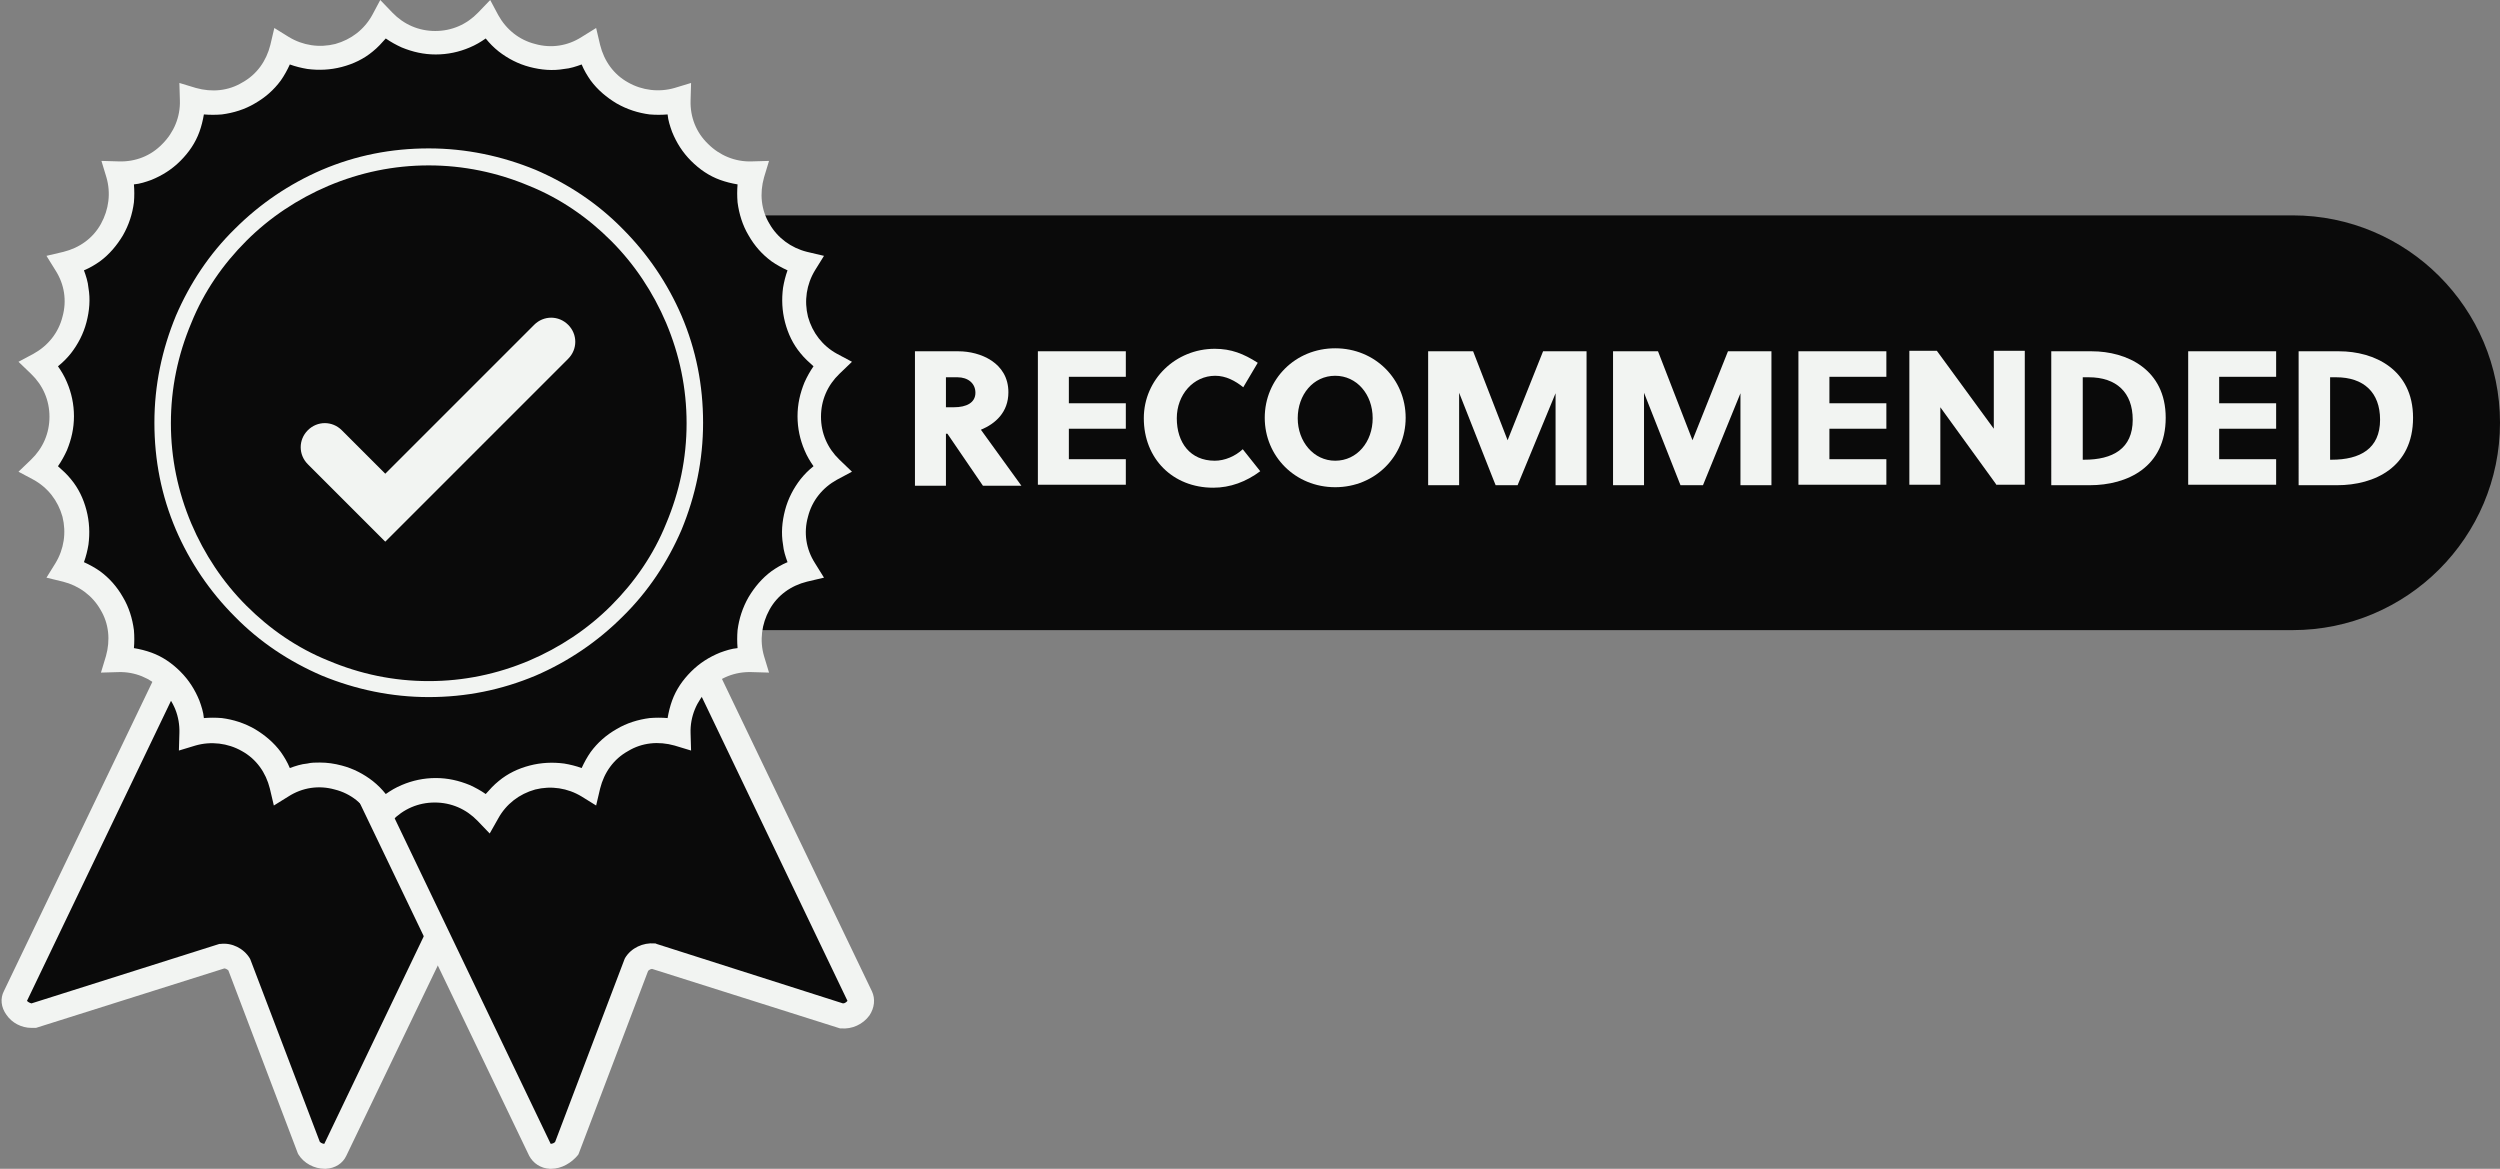
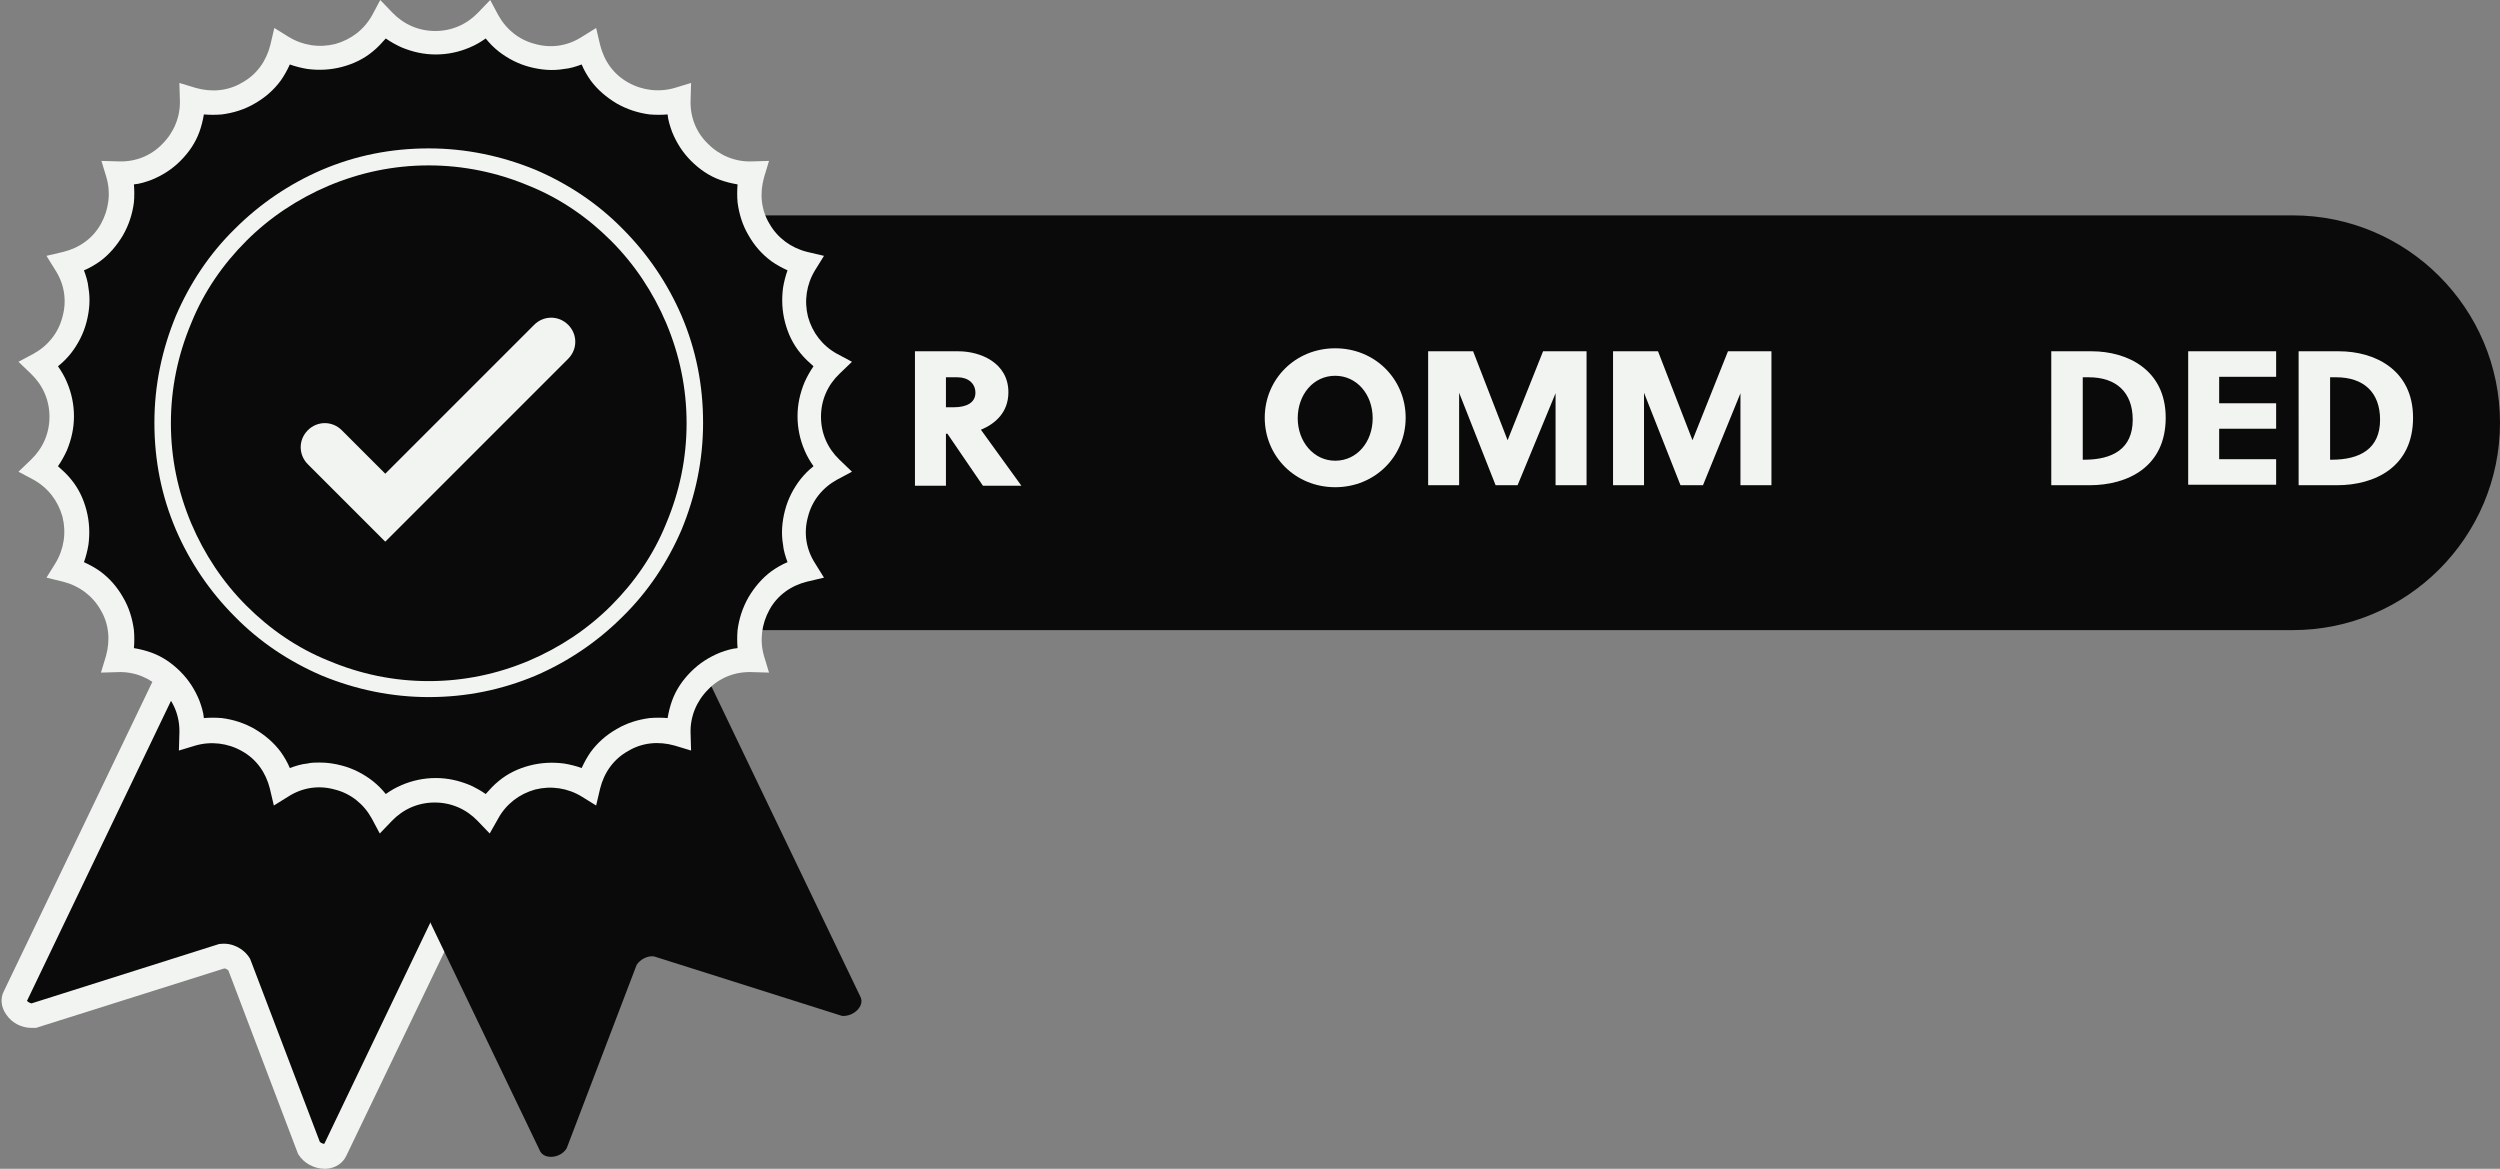
<svg xmlns="http://www.w3.org/2000/svg" height="233.9" preserveAspectRatio="xMidYMid meet" version="1.0" viewBox="-0.3 133.1 500.3 233.9" width="500.3" zoomAndPan="magnify">
  <rect x="-0.3" y="133.1" width="500.3" height="233.9" fill="#808080" stroke="none" />
  <g>
    <g>
      <g>
        <g>
          <g id="change1_4">
            <path d="M458.5,259.2H127c-22.9,0-41.5-18.6-41.5-41.5v0c0-22.9,18.6-41.5,41.5-41.5h331.5 c22.9,0,41.5,18.6,41.5,41.5v0C500,240.6,481.4,259.2,458.5,259.2z" fill="#0A0A0A" />
          </g>
          <g>
            <g id="change1_1">
              <path d="M72,270.5l-29.4-14.1c-1.5-0.7-3.2-0.4-3.7,0.8L2.7,332.6c-0.9,1.8,1.4,4,3.7,3.8l37.6-11.9 c1.3-0.2,2.8,0.6,3.5,1.7l14,36.7c1.2,2,4.4,2.3,5.3,0.6l36.2-75.4c0.6-1.2-0.2-2.7-1.7-3.4L72,270.5z" fill="#0A0A0A" />
            </g>
            <g id="change2_1">
              <path d="M64.7,367c-2.1,0-4.2-1.1-5.3-2.9l-0.1-0.2l-13.9-36.6c-0.2-0.2-0.6-0.4-0.8-0.4L6.9,338.8l-0.2,0 c-0.2,0-0.5,0-0.7,0c-2,0-3.9-1-5-2.6c-1.1-1.5-1.3-3.3-0.5-4.8l36.2-75.4c0.6-1.3,1.8-2.2,3.3-2.5c1.2-0.3,2.6-0.1,3.8,0.5 l58.6,28.1c1.2,0.6,2.2,1.5,2.8,2.7c0.7,1.3,0.7,2.8,0.1,4.1L69,364.4c-0.7,1.5-2.2,2.5-4.1,2.6C64.9,367,64.8,367,64.7,367z M63.7,361.6c0.3,0.3,0.7,0.4,0.9,0.4l35.9-74.9c-0.1-0.1-0.2-0.2-0.4-0.3l-58.6-28.1c-0.2-0.1-0.4-0.1-0.5-0.1L5.1,333.4 c0.2,0.2,0.5,0.4,0.9,0.5l37.6-11.9l0.2,0c2.3-0.3,4.7,0.9,5.9,2.9l0.1,0.2L63.7,361.6z" fill="#F2F4F2" />
            </g>
          </g>
        </g>
        <g>
          <g>
            <g id="change1_2">
              <path d="M102.6,270.5l29.4-14.1c1.5-0.7,3.2-0.4,3.7,0.8l36.2,75.4c0.9,1.8-1.4,4-3.7,3.8l-37.6-11.9 c-1.3-0.2-2.8,0.6-3.5,1.7l-14,36.7c-1.2,2-4.4,2.3-5.3,0.6l-36.2-75.4c-0.6-1.2,0.2-2.7,1.7-3.4L102.6,270.5z" fill="#0A0A0A" />
            </g>
            <g id="change2_2">
-               <path d="M110,367c-0.1,0-0.2,0-0.3,0c-1.8-0.1-3.3-1.1-4.1-2.6L69.4,289c-0.6-1.3-0.6-2.7,0.1-4.1 c0.6-1.1,1.6-2.1,2.8-2.7l29.2-14l1.1,2.3l-1.1-2.3l29.4-14.1c1.2-0.6,2.6-0.8,3.8-0.5c1.5,0.3,2.7,1.2,3.3,2.5l36.2,75.4 c0.7,1.5,0.5,3.3-0.5,4.8c-1.3,1.8-3.5,2.8-5.7,2.6l-0.2,0l-37.6-11.9c-0.3,0-0.6,0.2-0.8,0.4l-13.9,36.6l-0.1,0.2 C114.1,365.8,112.1,367,110,367z M74,287.1l35.9,74.9c0.2,0,0.7-0.1,0.9-0.4l13.9-36.6l0.1-0.2c1.2-2,3.6-3.1,5.9-2.9l0.2,0 l0.2,0.1l37.3,11.9c0.4,0,0.7-0.3,0.9-0.5l-35.9-74.9c-0.1,0-0.3,0-0.5,0.1l-58.6,28.1C74.2,286.9,74.1,287,74,287.1z" fill="#F2F4F2" />
-             </g>
+               </g>
          </g>
        </g>
        <g>
          <g>
            <g>
              <g>
                <g id="change1_3">
                  <path d="M139.6,269.3c-2.9,2.9-4.3,6.8-4.2,10.6c-3.6-1.1-7.7-0.7-11.3,1.3c-3.6,2.1-5.9,5.4-6.8,9.1 c-3.2-2-7.3-2.7-11.2-1.7c-4,1.1-7.1,3.7-8.9,7c-2.6-2.8-6.3-4.5-10.4-4.5c-4.1,0-7.8,1.7-10.4,4.5c-1.8-3.4-4.9-6-8.9-7.1 c-4-1.1-8-0.3-11.2,1.7c-0.9-3.7-3.2-7.1-6.8-9.1c-3.6-2.1-7.6-2.4-11.3-1.3c0.1-3.8-1.3-7.7-4.2-10.6 c-2.9-2.9-6.8-4.3-10.6-4.2c1.1-3.6,0.7-7.7-1.3-11.3c-2.1-3.6-5.4-5.9-9.1-6.8c2-3.2,2.7-7.3,1.7-11.2 c-1.1-4-3.7-7.1-7.1-8.9c2.8-2.6,4.5-6.3,4.5-10.4c0-4.1-1.7-7.8-4.5-10.4c3.4-1.8,6-4.9,7.1-8.9c1.1-4,0.3-8-1.7-11.2 c3.7-0.9,7.1-3.2,9.1-6.8c2.1-3.6,2.4-7.6,1.3-11.3c3.8,0.1,7.7-1.3,10.6-4.2c2.9-2.9,4.3-6.8,4.2-10.6 c3.6,1.1,7.7,0.7,11.3-1.3c3.6-2.1,5.9-5.4,6.8-9.1c3.2,2,7.3,2.7,11.2,1.7c4-1.1,7.1-3.7,8.9-7.1c2.6,2.8,6.3,4.5,10.4,4.5 c4.1,0,7.8-1.7,10.4-4.5c1.8,3.4,4.9,6,8.9,7.1c4,1.1,8,0.3,11.2-1.7c0.9,3.7,3.2,7.1,6.8,9.1c3.6,2.1,7.6,2.4,11.3,1.3 c-0.1,3.8,1.3,7.7,4.2,10.6c2.9,2.9,6.8,4.3,10.6,4.2c-1.1,3.6-0.7,7.7,1.3,11.3c2.1,3.6,5.4,5.9,9.1,6.8 c-2,3.2-2.7,7.3-1.7,11.2c1.1,4,3.7,7.1,7.1,8.9c-2.8,2.6-4.5,6.3-4.5,10.4c0,4.1,1.7,7.8,4.5,10.4c-3.4,1.8-6,4.9-7.1,8.9 c-1.1,4-0.3,8,1.7,11.2c-3.7,0.9-7.1,3.2-9.1,6.8c-2.1,3.6-2.4,7.6-1.3,11.3C146.3,265,142.5,266.4,139.6,269.3z" fill="#0A0A0A" />
                </g>
                <g id="change2_3">
                  <path d="M97.7,299.9l-2.4-2.5c-2.3-2.4-5.3-3.7-8.6-3.7c-3.3,0-6.3,1.3-8.6,3.7l-2.4,2.5l-1.6-3 c-1.6-2.9-4.2-5-7.4-5.8c-3.2-0.9-6.5-0.4-9.3,1.4l-2.9,1.8l-0.8-3.4c-0.8-3.2-2.7-5.9-5.6-7.5c-2.8-1.6-6.2-2-9.3-1.1 l-3.3,1l0.1-3.5c0.1-3.3-1.1-6.4-3.5-8.7c-2.3-2.3-5.4-3.6-8.7-3.5l-3.5,0.1l1-3.3c0.9-3.2,0.6-6.5-1.1-9.3 c-1.6-2.8-4.3-4.8-7.5-5.6L9,248.7l1.8-2.9c1.7-2.8,2.2-6.1,1.4-9.3c-0.9-3.2-2.9-5.8-5.8-7.4l-3-1.6l2.5-2.4 c2.4-2.3,3.7-5.3,3.7-8.6c0-3.3-1.3-6.3-3.7-8.6l-2.5-2.4l3-1.6c2.9-1.6,5-4.2,5.8-7.4c0.9-3.2,0.4-6.5-1.4-9.3L9,184.3 l3.4-0.8c3.2-0.8,5.9-2.7,7.5-5.6c1.6-2.9,2-6.2,1.1-9.3l-1-3.3l3.5,0.1c3.3,0.1,6.4-1.1,8.7-3.5c2.3-2.3,3.6-5.4,3.5-8.7 l-0.1-3.5l3.3,1c3.2,0.9,6.5,0.6,9.3-1.1c2.9-1.6,4.8-4.3,5.6-7.5l0.8-3.4l2.9,1.8c2.8,1.7,6.1,2.2,9.3,1.4 c3.2-0.9,5.8-2.9,7.4-5.8l1.6-3l2.4,2.5c2.3,2.4,5.3,3.7,8.6,3.7c3.3,0,6.3-1.3,8.6-3.7l2.4-2.5l1.6,3c1.6,2.9,4.2,5,7.4,5.8 c3.2,0.9,6.5,0.4,9.3-1.4l2.9-1.8l0.8,3.4c0.8,3.2,2.7,5.9,5.6,7.5c2.8,1.6,6.2,2,9.3,1.1l3.3-1l-0.1,3.5 c-0.1,3.3,1.1,6.4,3.5,8.7c2.3,2.3,5.4,3.6,8.7,3.5l3.5-0.1l-1,3.3c-0.9,3.2-0.6,6.5,1.1,9.3c1.6,2.8,4.3,4.8,7.5,5.6 l3.4,0.8l-1.8,2.9c-1.7,2.8-2.2,6.1-1.4,9.3c0.9,3.2,2.9,5.8,5.8,7.4l3,1.6l-2.5,2.4c-2.4,2.3-3.7,5.3-3.7,8.6 c0,3.3,1.3,6.3,3.7,8.6l2.5,2.4l-3,1.6c-2.9,1.6-5,4.2-5.8,7.4c-0.9,3.2-0.4,6.5,1.4,9.3l1.8,2.9l-3.4,0.8 c-3.2,0.8-5.9,2.7-7.5,5.6c-1.6,2.9-2,6.2-1.1,9.3l1,3.3l-3.5-0.1c-3.3-0.1-6.4,1.1-8.7,3.5l0,0c-2.3,2.3-3.6,5.4-3.5,8.7 l0.1,3.5l-3.3-1c-3.2-0.9-6.5-0.6-9.3,1.1c-2.9,1.6-4.8,4.3-5.6,7.5l-0.8,3.4l-2.9-1.8c-2.8-1.7-6.1-2.2-9.3-1.4 c-3.2,0.9-5.8,2.9-7.4,5.8L97.7,299.9z M63.7,285.7c1.5,0,2.9,0.2,4.4,0.6c2.3,0.6,4.4,1.7,6.2,3.1c1,0.8,1.8,1.6,2.6,2.6 c1-0.7,2-1.3,3.2-1.8c2.1-0.9,4.4-1.4,6.8-1.4c2.4,0,4.6,0.5,6.8,1.4c1.1,0.5,2.2,1.1,3.2,1.8c0.8-0.9,1.6-1.8,2.6-2.6 c1.8-1.5,3.9-2.5,6.2-3.1c2.3-0.6,4.6-0.7,6.9-0.4c1.2,0.2,2.4,0.5,3.5,0.9c0.5-1.1,1.1-2.2,1.8-3.2c1.4-1.9,3.1-3.4,5.2-4.6 c2-1.2,4.3-1.9,6.6-2.2c1.2-0.1,2.4-0.1,3.6,0c0.2-1.2,0.5-2.4,0.9-3.5c0.8-2.2,2.1-4.1,3.8-5.8h0c1.7-1.7,3.6-2.9,5.8-3.8 c1.1-0.4,2.3-0.8,3.5-0.9c-0.1-1.2-0.1-2.4,0-3.6c0.3-2.3,1-4.5,2.2-6.6c1.2-2,2.7-3.8,4.6-5.2c1-0.7,2-1.3,3.2-1.8 c-0.4-1.1-0.8-2.3-0.9-3.5c-0.4-2.3-0.2-4.6,0.4-6.9c0.6-2.3,1.7-4.4,3.1-6.2c0.8-1,1.6-1.8,2.6-2.6c-0.7-1-1.3-2-1.8-3.2 c-0.9-2.1-1.4-4.4-1.4-6.8c0-2.4,0.5-4.6,1.4-6.8c0.5-1.1,1.1-2.2,1.8-3.2c-0.9-0.8-1.8-1.6-2.6-2.6 c-1.5-1.8-2.5-3.9-3.1-6.2c-0.6-2.3-0.7-4.6-0.4-6.9c0.2-1.2,0.5-2.4,0.9-3.5c-1.1-0.5-2.2-1.1-3.2-1.8 c-1.9-1.4-3.4-3.1-4.6-5.2c-1.2-2-1.9-4.3-2.2-6.6c-0.1-1.2-0.1-2.4,0-3.6c-1.2-0.2-2.4-0.5-3.5-0.9 c-2.2-0.8-4.1-2.1-5.8-3.8c-1.7-1.7-2.9-3.6-3.8-5.8c-0.4-1.1-0.8-2.3-0.9-3.5c-1.2,0.1-2.4,0.1-3.6,0 c-2.3-0.3-4.5-1-6.6-2.2c-2-1.2-3.8-2.7-5.2-4.6c-0.7-1-1.3-2-1.8-3.2c-1.1,0.4-2.3,0.8-3.5,0.9c-2.3,0.4-4.6,0.2-6.9-0.4 c-2.3-0.6-4.4-1.7-6.2-3.1c-1-0.8-1.8-1.6-2.6-2.6c-1,0.7-2,1.3-3.2,1.8c-2.1,0.9-4.4,1.4-6.8,1.4c-2.4,0-4.6-0.5-6.8-1.4 c-1.1-0.5-2.2-1.1-3.2-1.8c-0.8,0.9-1.6,1.8-2.6,2.6c-1.8,1.5-3.9,2.5-6.2,3.1c-2.3,0.6-4.6,0.7-6.9,0.4 c-1.2-0.2-2.4-0.5-3.5-0.9c-0.5,1.1-1.1,2.2-1.8,3.2c-1.4,1.9-3.1,3.4-5.2,4.6c-2,1.2-4.3,1.9-6.6,2.2 c-1.2,0.1-2.4,0.1-3.6,0c-0.2,1.2-0.5,2.4-0.9,3.5c-0.8,2.2-2.1,4.1-3.8,5.8c-1.7,1.7-3.6,2.9-5.8,3.8 c-1.1,0.4-2.3,0.8-3.5,0.9c0.1,1.2,0.1,2.4,0,3.6c-0.3,2.3-1,4.5-2.2,6.6c-1.2,2-2.7,3.8-4.6,5.2c-1,0.7-2,1.3-3.2,1.8 c0.4,1.1,0.8,2.3,0.9,3.5c0.4,2.3,0.2,4.6-0.4,6.9c-0.6,2.3-1.7,4.4-3.1,6.2c-0.8,1-1.6,1.8-2.6,2.6c0.7,1,1.3,2,1.8,3.2 c0.9,2.1,1.4,4.4,1.4,6.8c0,2.4-0.5,4.6-1.4,6.8c-0.5,1.1-1.1,2.2-1.8,3.2c0.9,0.8,1.8,1.6,2.6,2.6c1.5,1.8,2.5,3.9,3.1,6.2 c0.6,2.3,0.7,4.6,0.4,6.9c-0.2,1.2-0.5,2.4-0.9,3.5c1.1,0.5,2.2,1.1,3.2,1.8c1.9,1.4,3.4,3.1,4.6,5.2c1.2,2,1.9,4.3,2.2,6.6 c0.1,1.2,0.1,2.4,0,3.6c1.2,0.2,2.4,0.5,3.5,0.9c2.2,0.8,4.1,2.1,5.8,3.8c1.7,1.7,2.9,3.6,3.8,5.8c0.4,1.1,0.8,2.3,0.9,3.5 c1.2-0.1,2.4-0.1,3.6,0c2.3,0.3,4.5,1,6.6,2.2c2,1.2,3.8,2.7,5.2,4.6c0.7,1,1.3,2,1.8,3.2c1.1-0.4,2.3-0.8,3.5-0.9 C62,285.7,62.8,285.7,63.7,285.7z" fill="#F2F4F2" />
                </g>
              </g>
            </g>
            <g id="change3_1">
              <path d="M167.3,206.7c0,0.2,0,0.3,0,0.4L167.3,206.7z" fill="#73160F" />
            </g>
          </g>
          <g id="change2_5">
            <path d="M76.8,241.5L61.3,226c-1.9-1.9-1.9-4.9,0-6.8c1.9-1.9,4.9-1.9,6.8,0l8.7,8.7l29.8-29.8 c1.9-1.9,4.9-1.9,6.8,0c1.9,1.9,1.9,4.9,0,6.8L76.8,241.5z" fill="#F2F4F2" />
          </g>
        </g>
      </g>
      <g id="change2_6">
        <path d="M85.5,272.6c-7.4,0-14.6-1.5-21.4-4.3c-6.5-2.8-12.4-6.7-17.4-11.8c-5-5-9-10.9-11.8-17.4 c-2.9-6.8-4.3-13.9-4.3-21.4s1.5-14.6,4.3-21.4c2.8-6.5,6.7-12.4,11.8-17.4c5-5,10.9-9,17.4-11.8c6.8-2.9,13.9-4.3,21.4-4.3 c7.4,0,14.6,1.5,21.4,4.3c6.5,2.8,12.4,6.7,17.4,11.8c5,5,9,10.9,11.8,17.4c2.9,6.8,4.3,13.9,4.3,21.4s-1.5,14.6-4.3,21.4 c-2.8,6.5-6.7,12.4-11.8,17.4c-5,5-10.9,9-17.4,11.8C100,271.2,92.9,272.6,85.5,272.6z M85.5,166.2c-7,0-13.7,1.4-20.1,4.1 c-6.1,2.6-11.7,6.3-16.4,11c-4.7,4.7-8.5,10.2-11,16.4c-2.7,6.4-4.1,13.1-4.1,20.1c0,7,1.4,13.7,4.1,20.1 c2.6,6.1,6.3,11.7,11,16.4c4.7,4.7,10.2,8.5,16.4,11c6.4,2.7,13.1,4.1,20.1,4.1c7,0,13.7-1.4,20.1-4.1c6.1-2.6,11.7-6.3,16.4-11 c4.7-4.7,8.5-10.2,11-16.4c2.7-6.4,4.1-13.1,4.1-20.1c0-7-1.4-13.7-4.1-20.1c-2.6-6.1-6.3-11.7-11-16.4c-4.7-4.7-10.2-8.5-16.4-11 C99.2,167.6,92.4,166.2,85.5,166.2z" fill="#F2F4F2" />
      </g>
    </g>
    <g fill="#F2F4F2" id="change2_4">
      <path d="M182.8,203.4h8.7c4.4,0,10,2.3,10,8.2c0,4-2.6,6.3-5.5,7.5c2.4,3.3,6.3,8.7,8.1,11.2h-7.7l-7.1-10.4H189 v10.4h-6.2V203.4z M189,214.6h1.6c2.5,0,4.3-0.9,4.3-2.9c0-1.9-1.5-3.1-3.6-3.1H189V214.6z" />
-       <path d="M207.4,230.2v-26.8H225v5.1h-11.4v5.3H225v5.1h-11.4v6.1H225v5.1H207.4z" />
-       <path d="M248.5,210.6c-1.6-1.3-3.5-2.3-5.6-2.3c-4.4,0-7.7,3.8-7.7,8.5c0,4.9,2.7,8.5,7.6,8.5c2,0,4.1-0.9,5.6-2.3 l3.5,4.4c-2.8,2.1-6,3.3-9.4,3.3c-8.1,0-13.9-5.8-13.9-13.9c0-7.8,6.4-13.9,14.2-13.9c3.3,0,5.8,1,8.6,2.8L248.5,210.6z" />
      <path d="M266.9,230.6c-8,0-14.1-6.2-14.1-13.9c0-7.7,6.1-13.9,14.1-13.9c8,0,14.1,6.2,14.1,13.9 C281,224.4,274.9,230.6,266.9,230.6z M266.9,208.3c-4.4,0-7.5,3.8-7.5,8.5c0,4.7,3.2,8.5,7.5,8.5c4.4,0,7.5-3.8,7.5-8.5 C274.4,212,271.2,208.3,266.9,208.3z" />
      <path d="M303.4,230.2h-4.4l-7.3-18.5v18.5h-6.2v-26.8h9l6.9,17.8l7.1-17.8h8.7v26.8h-6.2v-18.4L303.4,230.2z" />
      <path d="M340.5,230.2H336l-7.3-18.5v18.5h-6.2v-26.8h9l6.9,17.8l7.1-17.8h8.7v26.8H348v-18.4L340.5,230.2z" />
-       <path d="M359.6,230.2v-26.8h17.6v5.1h-11.4v5.3h11.4v5.1h-11.4v6.1h11.4v5.1H359.6z" />
-       <path d="M399.3,230.2L388,214.6v15.5h-6.2v-26.8h5.5l11.4,15.6v-15.6h6.2v26.8H399.3z" />
      <path d="M410.3,203.4h8c7,0,14.8,3.6,14.8,13.3c0,9.9-7.7,13.5-15.2,13.5h-7.7V203.4z M416.5,225.1h0.3 c5.7,0,9.7-2.2,9.7-8c0-5.5-3.3-8.5-8.8-8.5h-1.2V225.1z" />
      <path d="M437.6,230.2v-26.8h17.6v5.1h-11.4v5.3h11.4v5.1h-11.4v6.1h11.4v5.1H437.6z" />
      <path d="M459.8,203.4h8c7,0,14.8,3.6,14.8,13.3c0,9.9-7.7,13.5-15.2,13.5h-7.7V203.4z M466,225.1h0.3 c5.7,0,9.7-2.2,9.7-8c0-5.5-3.3-8.5-8.8-8.5H466V225.1z" />
    </g>
  </g>
</svg>